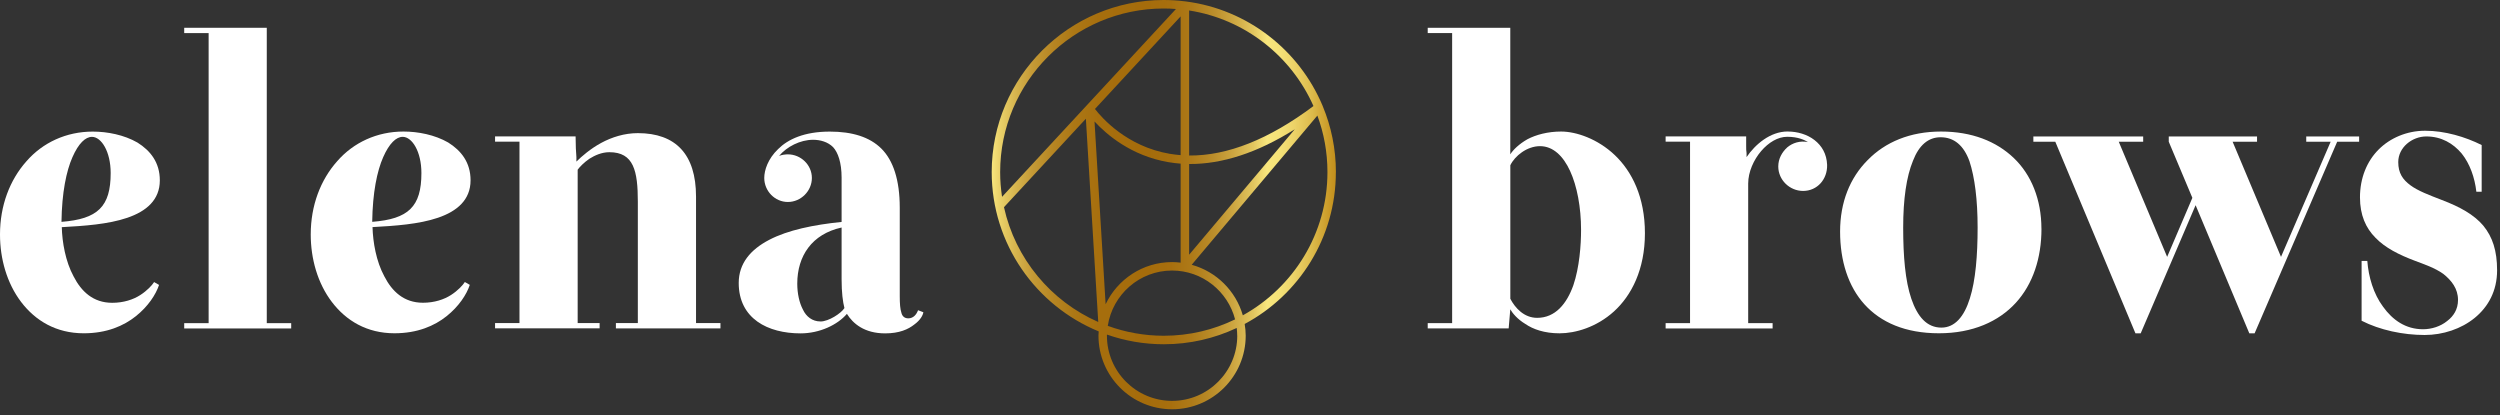
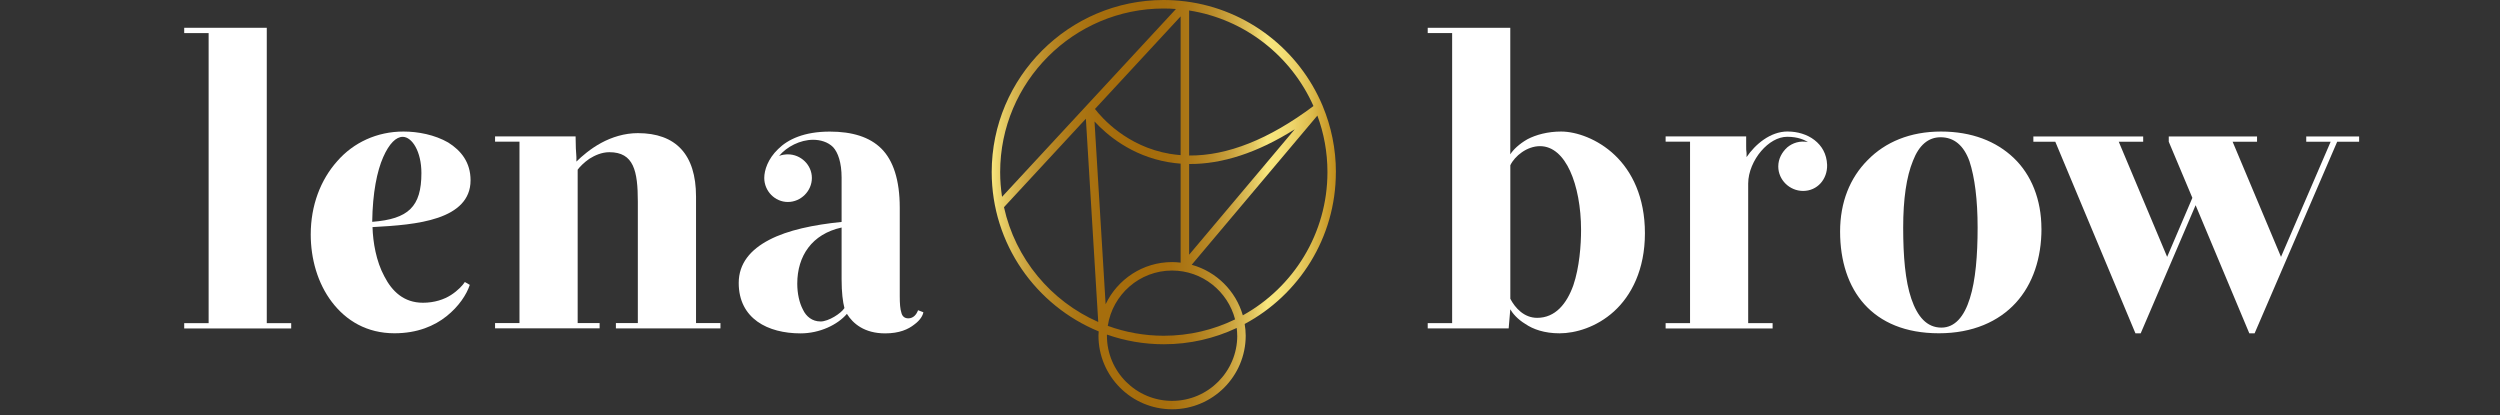
<svg xmlns="http://www.w3.org/2000/svg" width="343" height="57" viewBox="0 0 343 57" fill="none">
  <rect x="0" y="0" width="343" height="57" fill="#333333" stroke="none" />
-   <path d="M21.823 39.088C21.379 40.427 20.318 42.043 18.639 43.382C16.967 44.721 14.623 45.727 11.495 45.727C7.7 45.727 4.856 43.999 2.9 41.432C0.95 38.866 0 35.522 0 32.172C0 28.21 1.339 24.694 3.628 22.127C5.861 19.56 9.094 18.055 12.722 18.055C14.734 18.055 17.017 18.499 18.861 19.56C20.645 20.677 21.928 22.293 21.928 24.749C21.928 27.427 20.083 28.988 17.461 29.882C14.839 30.777 11.544 30.999 8.477 31.166C8.533 33.233 8.977 35.855 10.094 37.916C11.155 39.983 12.772 41.544 15.394 41.544C16.955 41.544 18.294 41.099 19.244 40.482C20.194 39.872 20.86 39.144 21.144 38.699L21.817 39.088H21.823ZM15.184 23.743C15.184 20.788 13.901 18.777 12.617 18.777C11.723 18.777 10.773 19.671 9.94 21.565C9.101 23.466 8.49 26.421 8.434 30.438C13.401 30.049 15.184 28.371 15.184 23.743Z" fill="white" />
  <path d="M36.601 44.337H39.952V45.065H25.273V44.337H28.624V4.541H25.273V3.812H36.601V44.337Z" fill="white" />
  <path d="M64.456 39.086C64.012 40.425 62.95 42.042 61.272 43.381C59.6 44.719 57.255 45.725 54.127 45.725C50.333 45.725 47.489 43.998 45.533 41.431C43.577 38.864 42.633 35.514 42.633 32.164C42.633 28.203 43.972 24.686 46.261 22.119C48.494 19.552 51.727 18.047 55.355 18.047C57.367 18.047 59.65 18.491 61.494 19.552C63.277 20.669 64.561 22.286 64.561 24.741C64.561 27.419 62.716 28.98 60.094 29.875C57.471 30.769 54.177 30.991 51.11 31.158C51.166 33.225 51.61 35.847 52.727 37.908C53.788 39.975 55.405 41.536 58.027 41.536C59.588 41.536 60.927 41.092 61.877 40.475C62.827 39.864 63.493 39.136 63.777 38.691L64.45 39.08L64.456 39.086ZM57.817 23.742C57.817 20.786 56.534 18.775 55.25 18.775C54.356 18.775 53.406 19.67 52.573 21.564C51.733 23.464 51.123 26.419 51.067 30.436C56.034 30.047 57.817 28.369 57.817 23.742Z" fill="white" />
  <path d="M71.272 19.438H67.922V18.71H78.972C78.972 19.993 79.028 20.832 79.083 21.554V22.171C79.811 21.443 81.039 20.388 82.489 19.605C83.939 18.821 85.673 18.266 87.511 18.266C92.7 18.266 95.495 21.166 95.495 26.971V44.327H98.846V45.056H84.501V44.327H87.511V27.693C87.511 23.454 86.956 20.882 83.606 20.882C82.545 20.882 81.594 21.326 80.873 21.776C80.144 22.276 79.534 22.893 79.256 23.282V44.321H82.267V45.049H67.922V44.321H71.272V19.438Z" fill="white" />
  <path d="M106.867 21.399C107.256 21.232 107.818 21.177 108.095 21.177C109.878 21.177 111.39 22.627 111.39 24.416C111.39 26.205 109.885 27.711 108.095 27.711C106.306 27.711 104.856 26.205 104.856 24.416C104.856 23.355 105.356 21.794 106.756 20.455C108.095 19.116 110.329 18.055 113.846 18.055C116.912 18.055 119.312 18.783 120.935 20.399C122.551 22.016 123.446 24.694 123.446 28.494V40.606C123.446 41.667 123.502 42.395 123.668 42.895C123.779 43.395 124.112 43.678 124.618 43.678C125.291 43.678 125.735 43.179 125.957 42.562L126.685 42.839C126.63 43.228 126.297 43.901 125.457 44.511C124.618 45.184 123.391 45.739 121.441 45.739C118.597 45.739 117.029 44.4 116.196 43.061C114.913 44.567 112.457 45.739 109.835 45.739C107.602 45.739 105.479 45.239 103.918 44.123C102.357 43.006 101.352 41.278 101.352 38.823C101.352 36.145 102.968 34.245 105.535 32.906C108.101 31.567 111.618 30.839 115.468 30.45V24.366C115.468 22.3 114.969 20.905 114.296 20.183C113.568 19.455 112.513 19.178 111.563 19.178C109.78 19.178 107.935 20.128 106.874 21.411L106.867 21.399ZM112.562 44.11C113.679 44.11 115.407 42.993 115.857 42.266C115.635 41.426 115.468 40.143 115.468 38.304V31.215C111.396 32.11 109.385 35.121 109.385 38.915C109.385 40.254 109.662 41.537 110.168 42.488C110.613 43.438 111.452 44.104 112.568 44.104L112.562 44.11Z" fill="white" />
  <path d="M207.211 21.175C207.599 20.564 208.383 19.78 209.555 19.108C210.728 18.491 212.344 18.047 214.189 18.047C216.256 18.047 219.211 19.052 221.556 21.286C223.9 23.519 225.684 27.036 225.684 32.003C225.684 36.97 223.839 40.542 221.445 42.72C219.045 44.898 216.145 45.731 213.967 45.731C211.9 45.731 210.339 45.176 209.278 44.448C208.161 43.775 207.495 42.942 207.211 42.436L206.989 45.059H195.883V44.33H199.233V4.541H195.883V3.812H207.211V21.169V21.175ZM207.211 40.986C207.883 42.27 209.111 43.608 210.894 43.608C213.405 43.608 214.966 41.653 215.861 39.142C216.7 36.686 216.922 33.619 216.922 31.552C216.922 28.424 216.367 25.524 215.417 23.458C214.467 21.391 213.072 20.052 211.289 20.052C209.506 20.052 207.828 21.391 207.217 22.674V40.98L207.211 40.986Z" fill="white" />
  <path d="M245.269 18.045C246.607 18.045 247.946 18.434 248.952 19.218C249.958 20.001 250.624 21.118 250.68 22.623C250.735 24.579 249.341 26.196 247.385 26.196C245.54 26.196 243.979 24.69 243.979 22.845C243.979 21.784 244.479 20.89 245.207 20.223C245.935 19.612 246.934 19.273 248.051 19.495C247.607 19.218 246.712 18.767 245.207 18.767C243.924 18.767 242.64 19.551 241.635 20.723C240.629 21.895 239.851 23.567 239.851 25.19V44.335H243.202V45.063H228.523V44.335H231.874V19.44H228.523V18.712H239.574V20.05C239.574 20.384 239.574 20.723 239.629 21.001V21.556C240.802 19.828 242.869 18.039 245.269 18.039V18.045Z" fill="white" />
  <path d="M280.09 31.386C280.09 35.403 278.918 38.975 276.573 41.542C274.228 44.109 270.656 45.725 266.022 45.725C261.389 45.725 258.039 44.22 255.811 41.764C253.578 39.308 252.461 35.792 252.461 31.775C252.461 27.758 253.8 24.408 256.255 21.952C258.656 19.497 262.061 18.047 266.3 18.047C270.539 18.047 273.889 19.386 276.289 21.675C278.689 23.964 280.084 27.37 280.084 31.386H280.09ZM266.251 18.831C264.579 18.831 263.295 19.892 262.456 22.07C261.562 24.248 261.117 27.314 261.117 31.22C261.117 35.125 261.395 38.531 262.234 40.987C263.073 43.442 264.357 44.948 266.362 44.948C268.2 44.948 269.49 43.442 270.267 40.931C271.051 38.475 271.329 35.014 271.329 31.22C271.329 27.425 270.94 24.352 270.212 22.125C269.428 19.947 268.089 18.831 266.251 18.831Z" fill="white" />
  <path d="M293.71 45.731H292.982L281.987 19.447H278.977V18.719H294.044V19.447H290.693L297.332 35.242L300.793 27.147L297.554 19.447V18.719H309.666V19.447H306.316L312.954 35.242L319.766 19.447H316.416V18.719H323.672V19.447H320.661L309.333 45.731H308.605L301.238 28.153L293.704 45.731H293.71Z" fill="white" />
-   <path d="M340.485 19.893V26.31H339.757C339.535 24.354 338.862 22.46 337.745 21.066C336.573 19.671 334.957 18.721 332.89 18.721C330.934 18.721 329.04 20.227 329.04 22.238C329.04 23.743 329.65 24.638 330.712 25.422C331.773 26.205 333.278 26.761 335.006 27.433C337.517 28.383 339.417 29.444 340.701 30.95C341.984 32.511 342.601 34.411 342.601 37.089C342.601 39.933 341.373 42.111 339.529 43.617C337.69 45.122 335.179 45.961 332.661 45.961C329.706 45.961 326.522 45.289 324.011 44.005V35.799H324.795C324.961 37.977 325.634 40.322 326.973 42.105C328.256 43.888 330.039 45.172 332.439 45.172C333.612 45.172 334.839 44.783 335.734 44.055C336.629 43.382 337.239 42.438 337.239 41.155C337.239 39.594 336.345 38.477 335.228 37.583C334.056 36.743 332.55 36.244 331.378 35.799C329.145 34.96 327.25 34.01 325.911 32.616C324.573 31.277 323.789 29.488 323.789 27.087C323.789 24.41 324.739 22.121 326.356 20.504C327.917 18.943 330.206 17.938 332.717 17.938C335.45 17.938 338.239 18.777 340.473 19.893H340.485Z" fill="white" />
  <path d="M183.287 23.619C183.287 20.41 182.639 17.35 181.479 14.561C181.473 14.536 181.461 14.512 181.448 14.481C178.24 6.867 171.157 1.283 162.68 0.197C162.643 0.191 162.606 0.185 162.575 0.185C161.625 0.068 160.656 0 159.675 0C146.656 0 136.062 10.594 136.062 23.612C136.062 33.472 142.14 41.937 150.741 45.466C150.728 45.664 150.71 45.855 150.71 46.052C150.71 51.624 155.239 56.153 160.81 56.153C166.382 56.153 170.91 51.624 170.91 46.052C170.91 45.503 170.855 44.973 170.768 44.448C178.209 40.469 183.281 32.627 183.281 23.612L183.287 23.619ZM169.75 46.059C169.75 50.988 165.74 54.999 160.81 54.999C155.88 54.999 151.87 50.988 151.87 46.059C151.87 46.009 151.876 45.954 151.876 45.904C154.319 46.762 156.942 47.231 159.669 47.231C163.247 47.231 166.635 46.429 169.676 44.997C169.719 45.343 169.744 45.701 169.744 46.059H169.75ZM137.222 23.619C137.222 11.242 147.292 1.166 159.675 1.166C160.236 1.166 160.792 1.191 161.341 1.234L137.482 27.006C137.315 25.901 137.222 24.766 137.222 23.619ZM161.982 36.032C161.6 35.989 161.205 35.958 160.81 35.958C156.787 35.958 153.314 38.328 151.691 41.74L150.167 16.665C151.827 18.467 155.202 21.373 160.279 22.243C160.841 22.341 161.415 22.409 161.982 22.452V36.032ZM161.982 21.286C161.476 21.243 160.97 21.181 160.483 21.101C154.622 20.102 151.185 16.19 150.229 14.95L161.982 2.252V21.286ZM177.642 17.738L163.148 34.947V22.502C167.677 22.533 172.551 20.953 177.642 17.738ZM159.675 46.065C156.979 46.065 154.387 45.583 151.987 44.707C152.641 40.419 156.343 37.118 160.81 37.118C164.962 37.118 168.455 39.975 169.454 43.819C166.499 45.256 163.179 46.065 159.675 46.065ZM163.148 21.336V1.438C170.793 2.628 177.167 7.694 180.208 14.549C174.119 19.114 168.387 21.385 163.148 21.336ZM148.982 16.295L150.679 44.177C144.188 41.326 139.302 35.496 137.747 28.425L148.982 16.289V16.295ZM163.5 36.328L180.745 15.857C181.64 18.275 182.127 20.885 182.127 23.612C182.127 32.065 177.432 39.438 170.515 43.264C169.547 39.901 166.881 37.26 163.5 36.328Z" fill="url(#paint0_linear_7200_7)" />
  <defs>
    <linearGradient id="paint0_linear_7200_7" x1="136.056" y1="28.085" x2="183.287" y2="28.085" gradientUnits="userSpaceOnUse">
      <stop stop-color="#F8E67D" />
      <stop offset="0.02" stop-color="#ECD46C" />
      <stop offset="0.07" stop-color="#D6B44E" />
      <stop offset="0.12" stop-color="#C49935" />
      <stop offset="0.18" stop-color="#B68522" />
      <stop offset="0.24" stop-color="#AC7715" />
      <stop offset="0.32" stop-color="#A66E0D" />
      <stop offset="0.45" stop-color="#A56C0B" />
      <stop offset="0.52" stop-color="#A76F0E" />
      <stop offset="0.58" stop-color="#AE7A18" />
      <stop offset="0.64" stop-color="#BA8C29" />
      <stop offset="0.7" stop-color="#CCA540" />
      <stop offset="0.76" stop-color="#E2C65F" />
      <stop offset="0.8" stop-color="#F8E67D" />
      <stop offset="0.84" stop-color="#F4E177" />
      <stop offset="0.88" stop-color="#ECD267" />
      <stop offset="0.93" stop-color="#DDBB4C" />
      <stop offset="0.98" stop-color="#CA9A28" />
      <stop offset="1" stop-color="#C38F1B" />
    </linearGradient>
  </defs>
</svg>